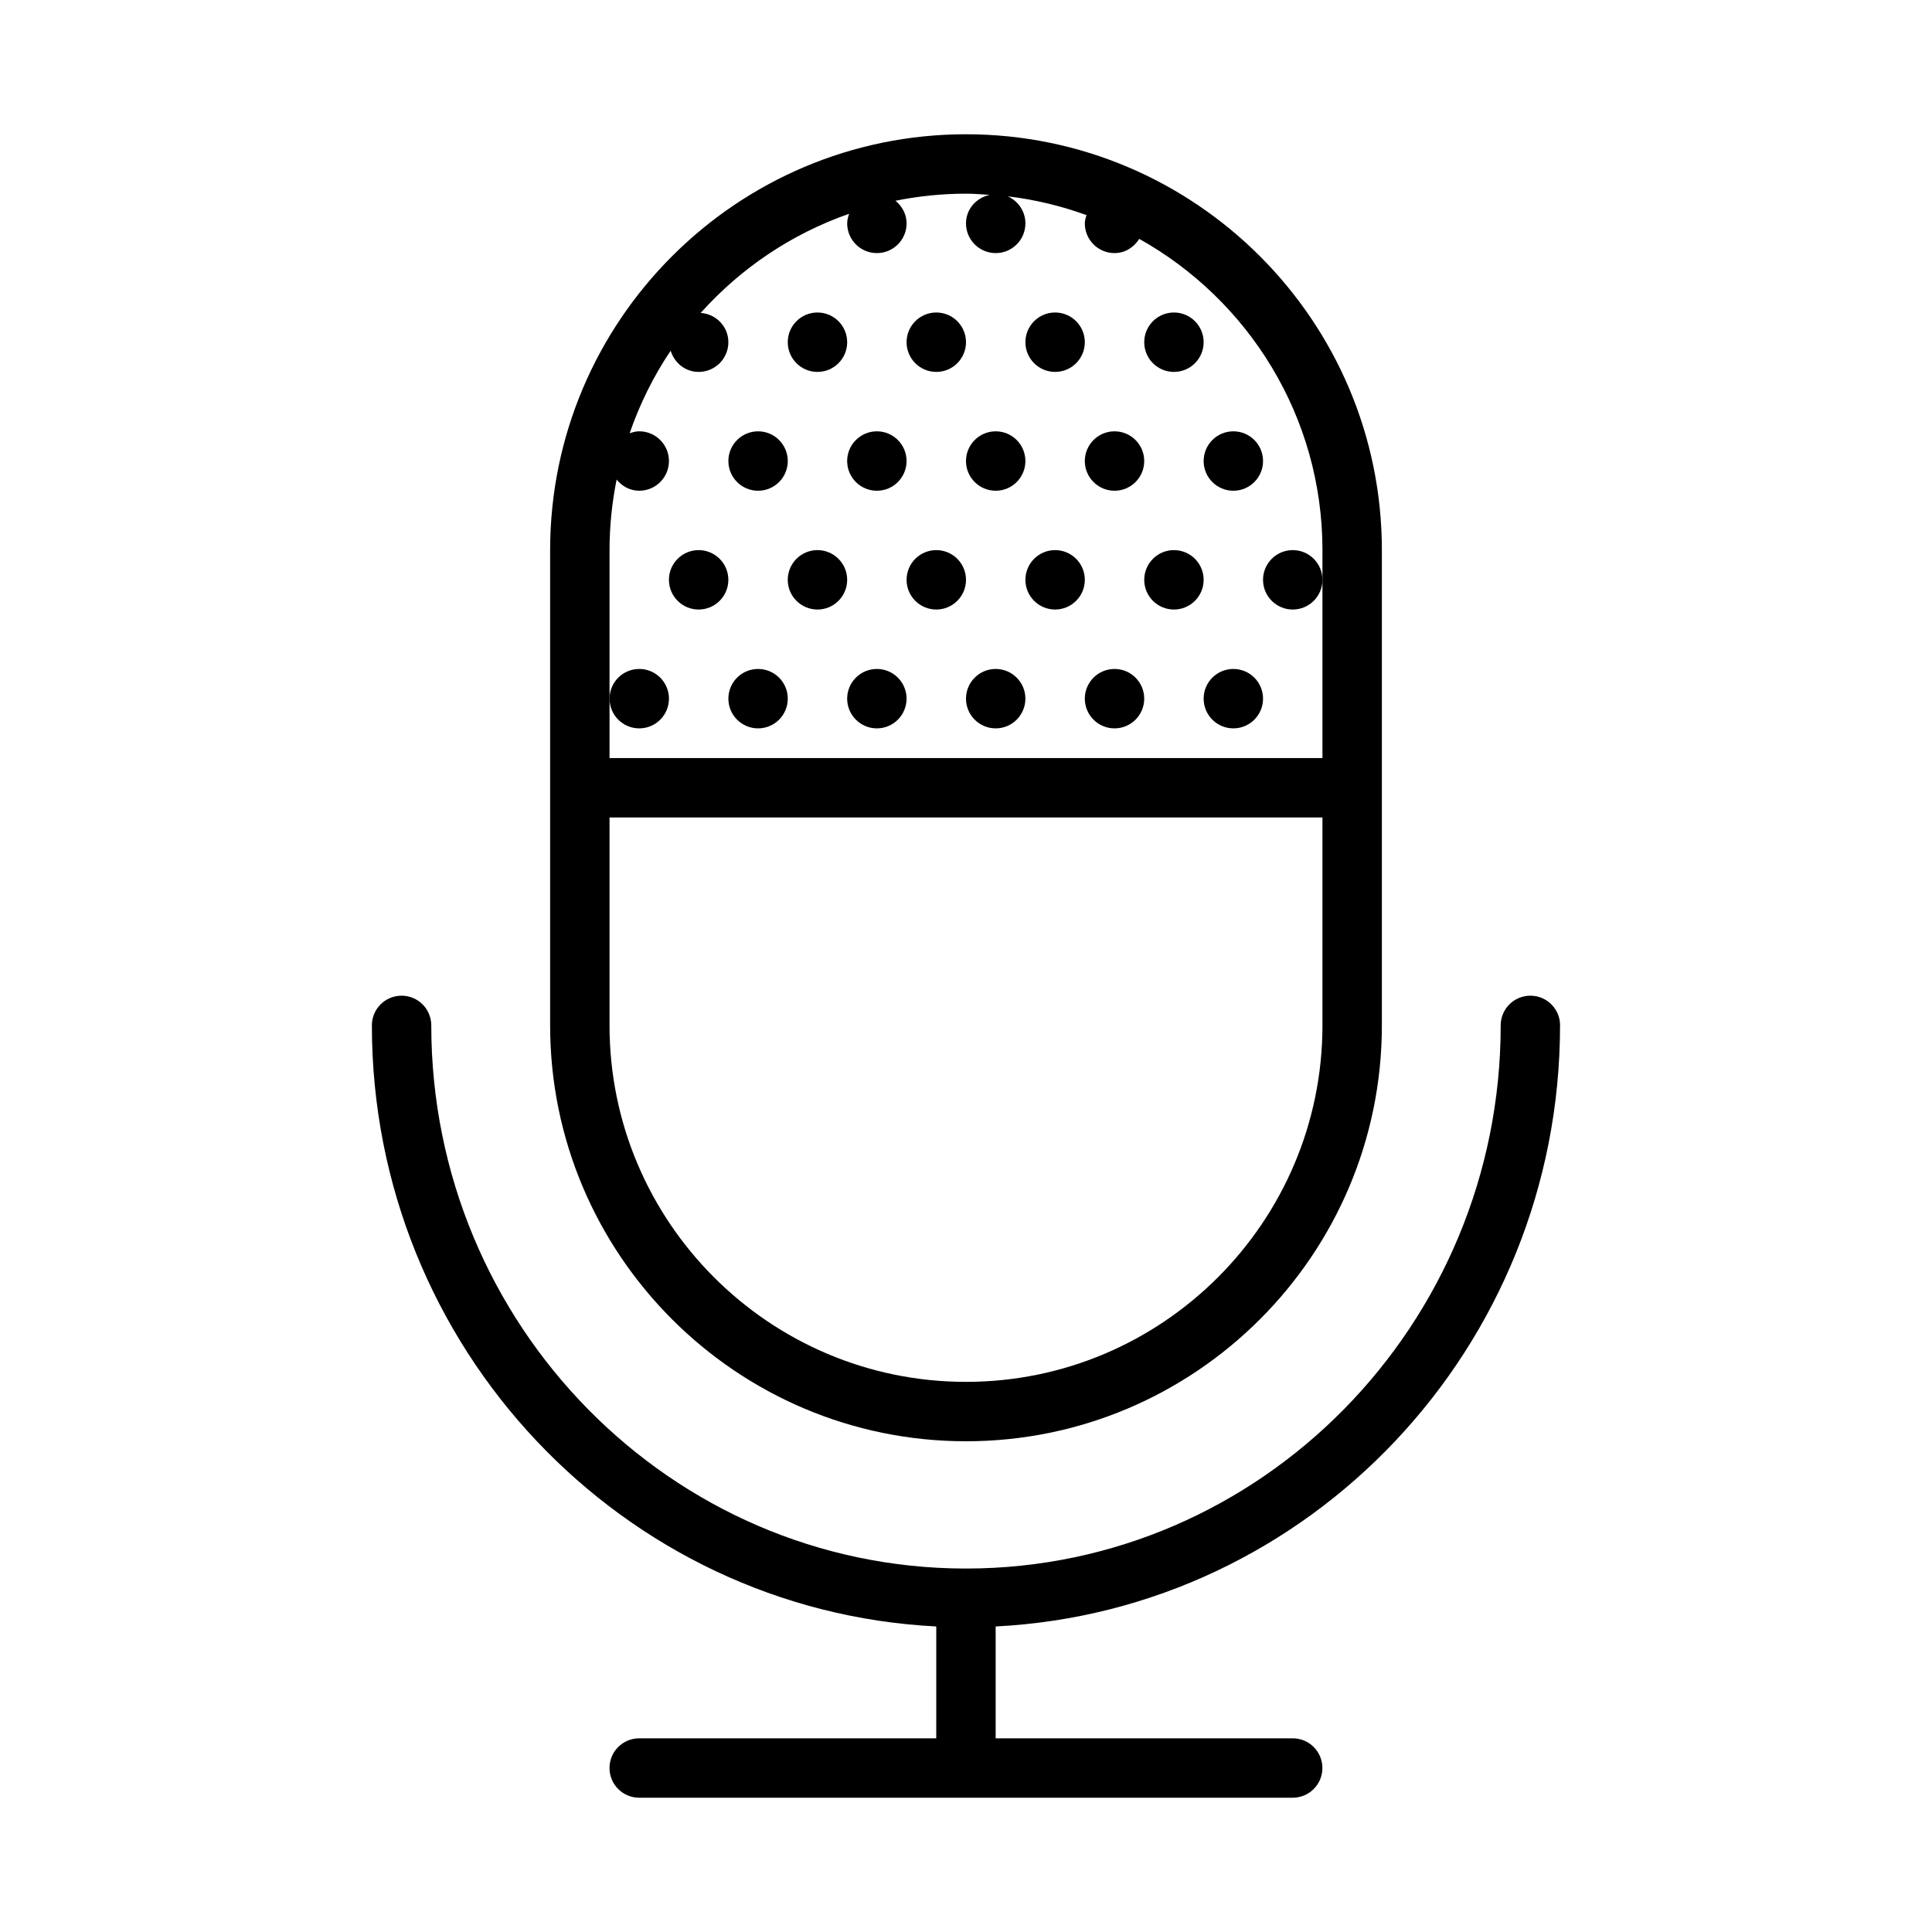
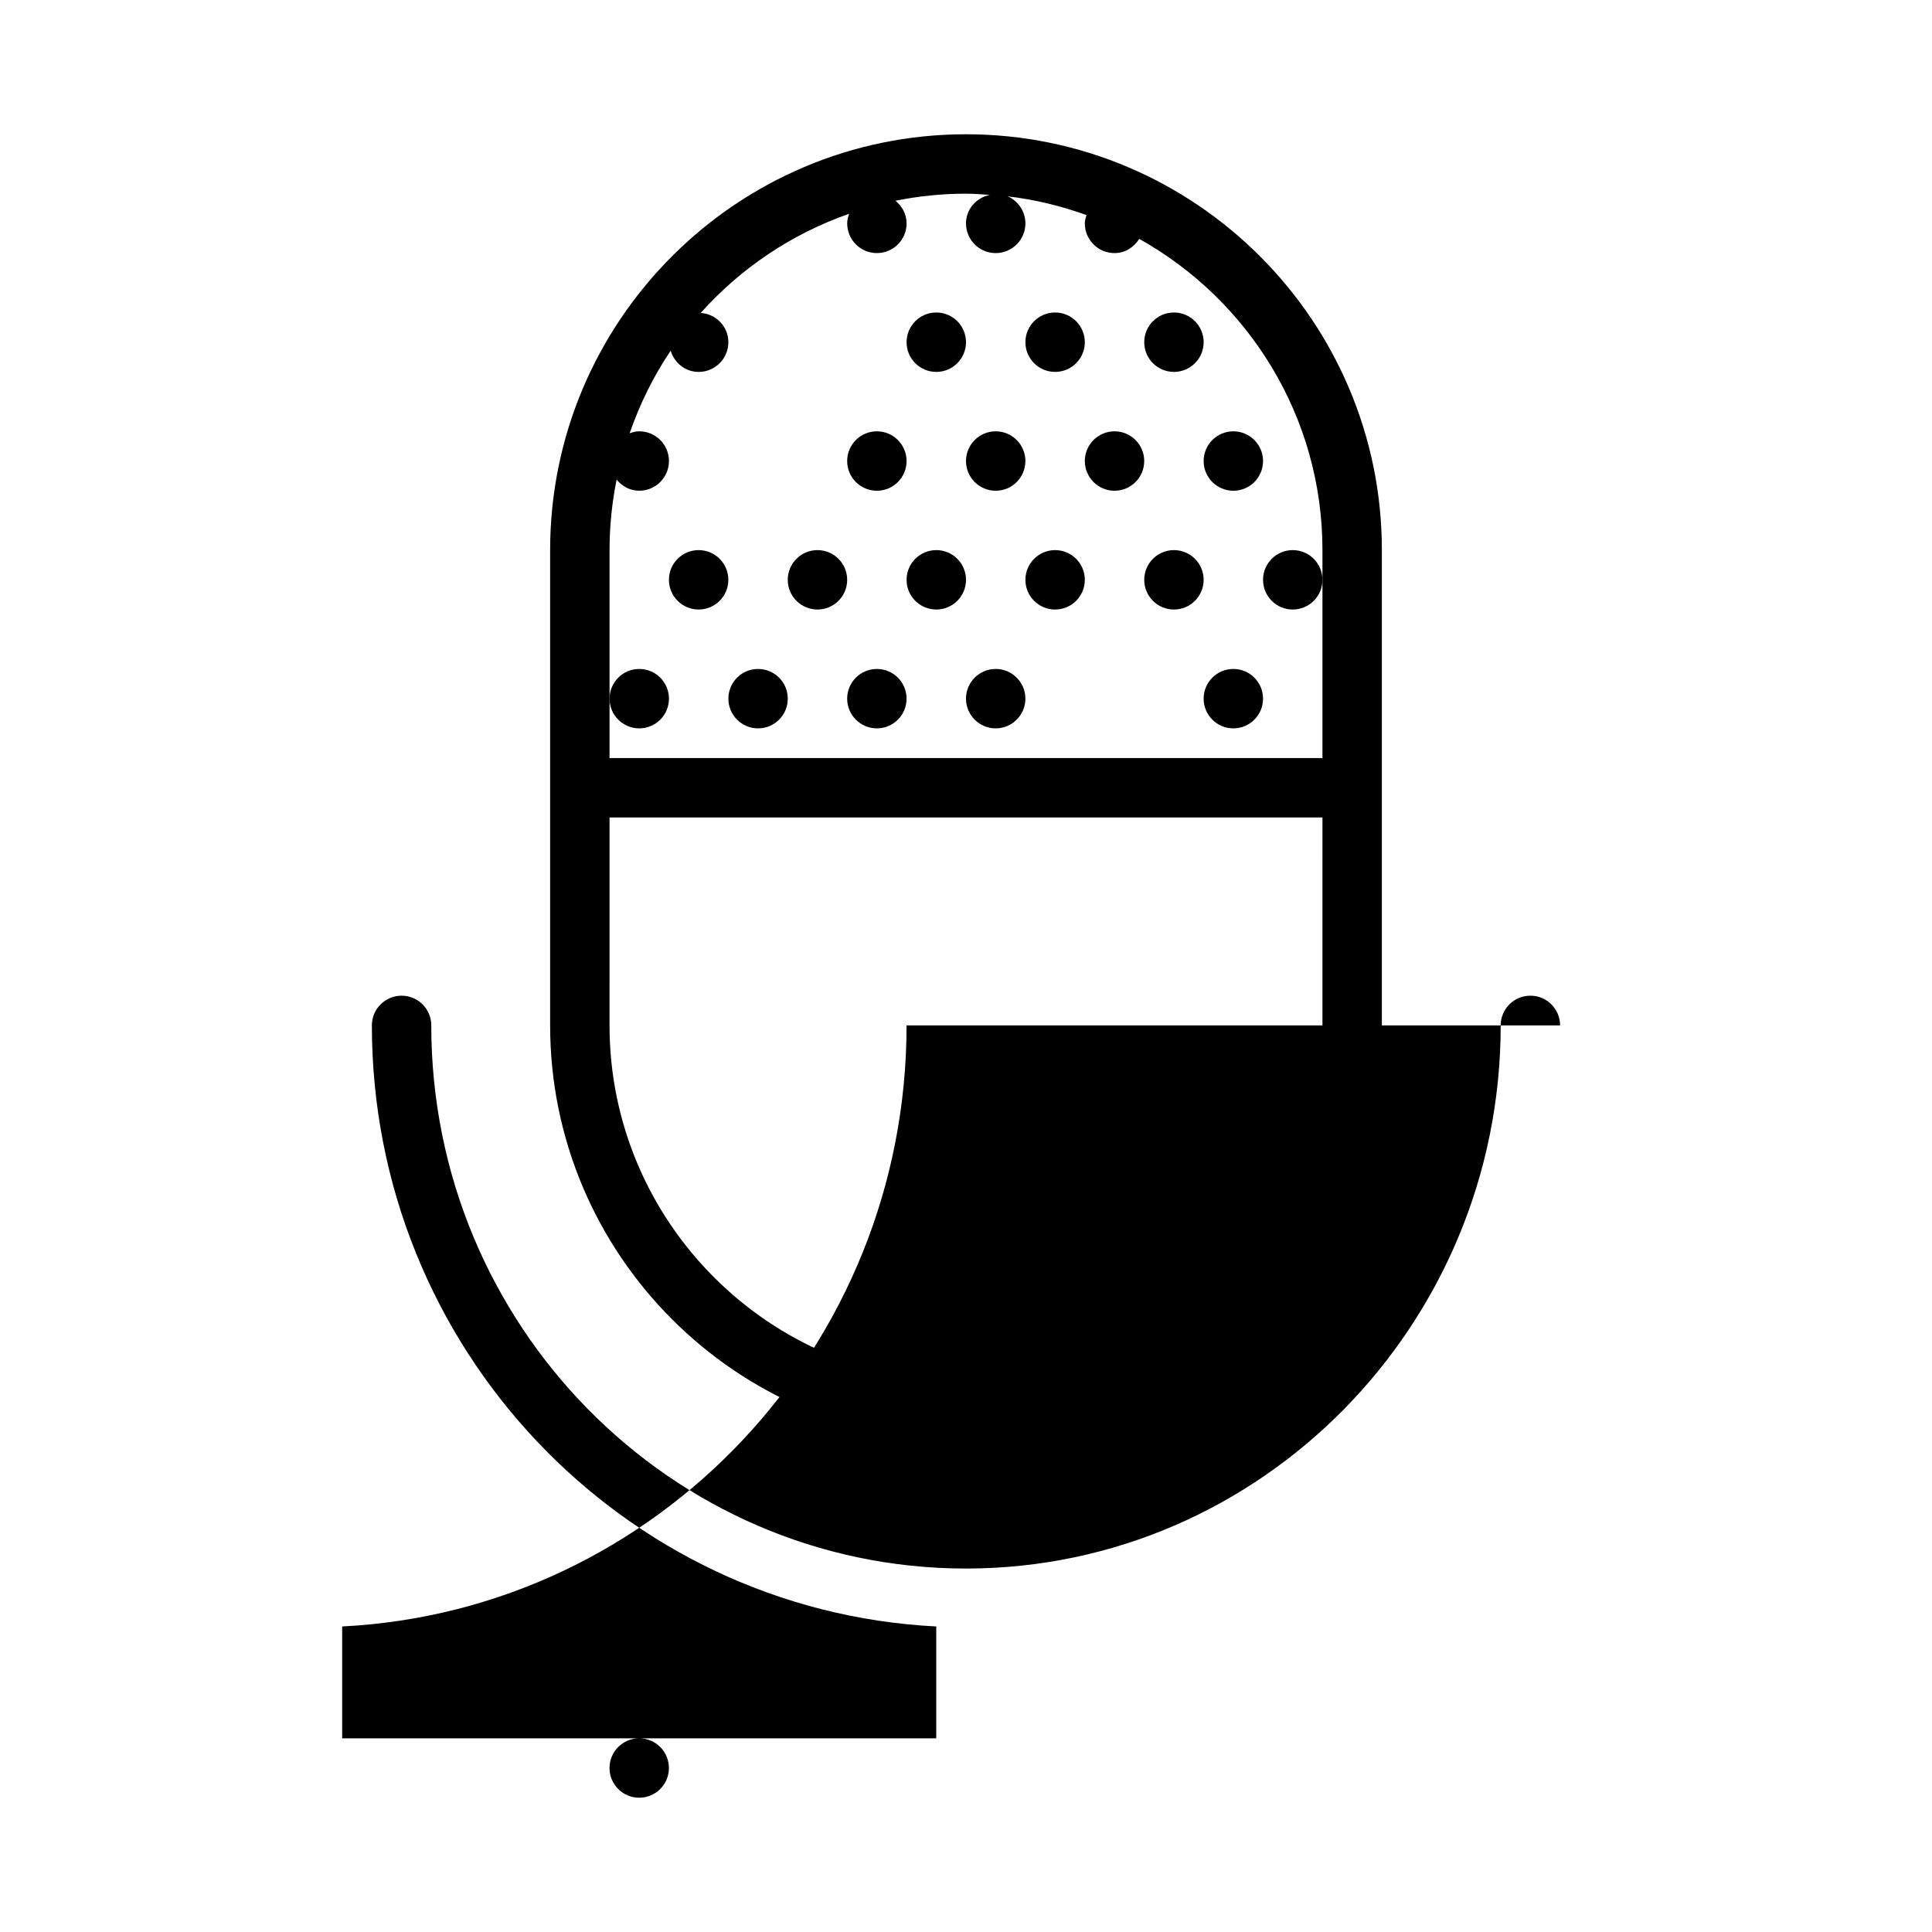
<svg xmlns="http://www.w3.org/2000/svg" fill="#000000" width="800px" height="800px" version="1.1" viewBox="144 144 512 512">
  <g>
    <path d="m400 525.95c60.77 0 110.21-49.438 110.21-110.21v-125.95c0-60.77-49.438-110.21-110.21-110.21s-110.21 49.438-110.21 110.21v125.95c0 60.77 49.441 110.21 110.21 110.21zm-94.465-196.8v-39.359c0-6.398 0.656-12.648 1.875-18.691 1.441 1.758 3.543 2.949 5.996 2.949 4.348 0 7.871-3.527 7.871-7.871 0-4.348-3.523-7.875-7.871-7.875-0.902 0-1.742 0.234-2.551 0.516 2.715-7.789 6.332-15.156 10.879-21.871 0.984 3.223 3.871 5.613 7.414 5.613 4.352 0 7.875-3.523 7.875-7.871 0-4.156-3.25-7.473-7.332-7.762 10.582-11.82 24.055-20.949 39.336-26.273-0.281 0.805-0.516 1.641-0.516 2.547 0 4.348 3.523 7.871 7.871 7.871 4.348 0 7.871-3.523 7.871-7.871 0-2.453-1.188-4.555-2.945-6 6.043-1.219 12.293-1.875 18.691-1.875 2.125 0 4.203 0.18 6.293 0.32-3.562 0.75-6.293 3.766-6.293 7.555 0 4.348 3.523 7.871 7.871 7.871s7.871-3.523 7.871-7.871c0-3.203-1.93-5.938-4.68-7.168 7.246 0.852 14.215 2.566 20.867 4.969-0.211 0.711-0.441 1.418-0.441 2.199 0 4.348 3.523 7.871 7.871 7.871 2.809 0 5.16-1.555 6.551-3.766 28.926 16.164 48.551 47.059 48.551 82.484v55.102l-188.93 0.004zm0 31.488h188.93l-0.004 55.105c0 52.09-42.375 94.465-94.465 94.465s-94.465-42.375-94.465-94.465z" />
-     <path d="m557.44 415.74c0-4.352-3.519-7.871-7.871-7.871-4.352 0-7.871 3.519-7.871 7.871 0 79.312-63.469 143.84-141.52 143.94-0.062 0-0.117-0.035-0.18-0.035s-0.117 0.035-0.184 0.035c-78.043-0.102-141.52-64.625-141.52-143.94 0-4.352-3.519-7.871-7.871-7.871-4.352 0-7.871 3.519-7.871 7.871 0 85.359 66.418 155.09 149.57 159.29l-0.004 29.641h-78.719c-4.352 0-7.871 3.519-7.871 7.871 0 4.352 3.519 7.871 7.871 7.871h173.18c4.352 0 7.871-3.519 7.871-7.871 0-4.352-3.519-7.871-7.871-7.871h-78.719v-29.641c83.148-4.203 149.57-73.93 149.57-159.29z" />
-     <path d="m368.51 234.69c0 4.348-3.527 7.871-7.875 7.871-4.348 0-7.871-3.523-7.871-7.871s3.523-7.875 7.871-7.875c4.348 0 7.875 3.527 7.875 7.875" />
-     <path d="m352.77 266.18c0 4.348-3.523 7.871-7.871 7.871-4.348 0-7.871-3.523-7.871-7.871 0-4.348 3.523-7.875 7.871-7.875 4.348 0 7.871 3.527 7.871 7.875" />
+     <path d="m557.44 415.74c0-4.352-3.519-7.871-7.871-7.871-4.352 0-7.871 3.519-7.871 7.871 0 79.312-63.469 143.84-141.52 143.94-0.062 0-0.117-0.035-0.18-0.035s-0.117 0.035-0.184 0.035c-78.043-0.102-141.52-64.625-141.52-143.94 0-4.352-3.519-7.871-7.871-7.871-4.352 0-7.871 3.519-7.871 7.871 0 85.359 66.418 155.09 149.57 159.29l-0.004 29.641h-78.719c-4.352 0-7.871 3.519-7.871 7.871 0 4.352 3.519 7.871 7.871 7.871c4.352 0 7.871-3.519 7.871-7.871 0-4.352-3.519-7.871-7.871-7.871h-78.719v-29.641c83.148-4.203 149.57-73.93 149.57-159.29z" />
    <path d="m400 234.69c0 4.348-3.527 7.871-7.875 7.871s-7.871-3.523-7.871-7.871 3.523-7.875 7.871-7.875 7.875 3.527 7.875 7.875" />
    <path d="m384.25 266.18c0 4.348-3.523 7.871-7.871 7.871-4.348 0-7.871-3.523-7.871-7.871 0-4.348 3.523-7.875 7.871-7.875 4.348 0 7.871 3.527 7.871 7.875" />
    <path d="m431.49 234.69c0 4.348-3.527 7.871-7.875 7.871-4.348 0-7.871-3.523-7.871-7.871s3.523-7.875 7.871-7.875c4.348 0 7.875 3.527 7.875 7.875" />
    <path d="m415.74 266.18c0 4.348-3.523 7.871-7.871 7.871s-7.871-3.523-7.871-7.871c0-4.348 3.523-7.875 7.871-7.875s7.871 3.527 7.871 7.875" />
    <path d="m478.72 266.18c0 4.348-3.523 7.871-7.871 7.871s-7.871-3.523-7.871-7.871c0-4.348 3.523-7.875 7.871-7.875s7.871 3.527 7.871 7.875" />
    <path d="m462.98 234.69c0 4.348-3.527 7.871-7.875 7.871-4.348 0-7.871-3.523-7.871-7.871s3.523-7.875 7.871-7.875c4.348 0 7.875 3.527 7.875 7.875" />
    <path d="m447.23 266.18c0 4.348-3.523 7.871-7.871 7.871s-7.871-3.523-7.871-7.871c0-4.348 3.523-7.875 7.871-7.875s7.871 3.527 7.871 7.875" />
    <path d="m337.02 297.66c0 4.348-3.527 7.871-7.875 7.871-4.348 0-7.871-3.523-7.871-7.871 0-4.348 3.523-7.875 7.871-7.875 4.348 0 7.875 3.527 7.875 7.875" />
    <path d="m368.51 297.66c0 4.348-3.527 7.871-7.875 7.871-4.348 0-7.871-3.523-7.871-7.871 0-4.348 3.523-7.875 7.871-7.875 4.348 0 7.875 3.527 7.875 7.875" />
    <path d="m400 297.66c0 4.348-3.527 7.871-7.875 7.871s-7.871-3.523-7.871-7.871c0-4.348 3.523-7.875 7.871-7.875s7.875 3.527 7.875 7.875" />
    <path d="m431.49 297.66c0 4.348-3.527 7.871-7.875 7.871-4.348 0-7.871-3.523-7.871-7.871 0-4.348 3.523-7.875 7.871-7.875 4.348 0 7.875 3.527 7.875 7.875" />
    <path d="m494.46 297.66c0 4.348-3.523 7.871-7.871 7.871s-7.871-3.523-7.871-7.871c0-4.348 3.523-7.875 7.871-7.875s7.871 3.527 7.871 7.875" />
    <path d="m462.98 297.66c0 4.348-3.527 7.871-7.875 7.871-4.348 0-7.871-3.523-7.871-7.871 0-4.348 3.523-7.875 7.871-7.875 4.348 0 7.875 3.527 7.875 7.875" />
    <path d="m321.28 329.15c0 4.348-3.523 7.875-7.871 7.875s-7.871-3.527-7.871-7.875c0-4.348 3.523-7.871 7.871-7.871s7.871 3.523 7.871 7.871" />
    <path d="m352.77 329.15c0 4.348-3.523 7.875-7.871 7.875-4.348 0-7.871-3.527-7.871-7.875 0-4.348 3.523-7.871 7.871-7.871 4.348 0 7.871 3.523 7.871 7.871" />
    <path d="m384.25 329.15c0 4.348-3.523 7.875-7.871 7.875-4.348 0-7.871-3.527-7.871-7.875 0-4.348 3.523-7.871 7.871-7.871 4.348 0 7.871 3.523 7.871 7.871" />
    <path d="m415.74 329.15c0 4.348-3.523 7.875-7.871 7.875s-7.871-3.527-7.871-7.875c0-4.348 3.523-7.871 7.871-7.871s7.871 3.523 7.871 7.871" />
    <path d="m478.72 329.15c0 4.348-3.523 7.875-7.871 7.875s-7.871-3.527-7.871-7.875c0-4.348 3.523-7.871 7.871-7.871s7.871 3.523 7.871 7.871" />
-     <path d="m447.23 329.15c0 4.348-3.523 7.875-7.871 7.875s-7.871-3.527-7.871-7.875c0-4.348 3.523-7.871 7.871-7.871s7.871 3.523 7.871 7.871" />
  </g>
</svg>